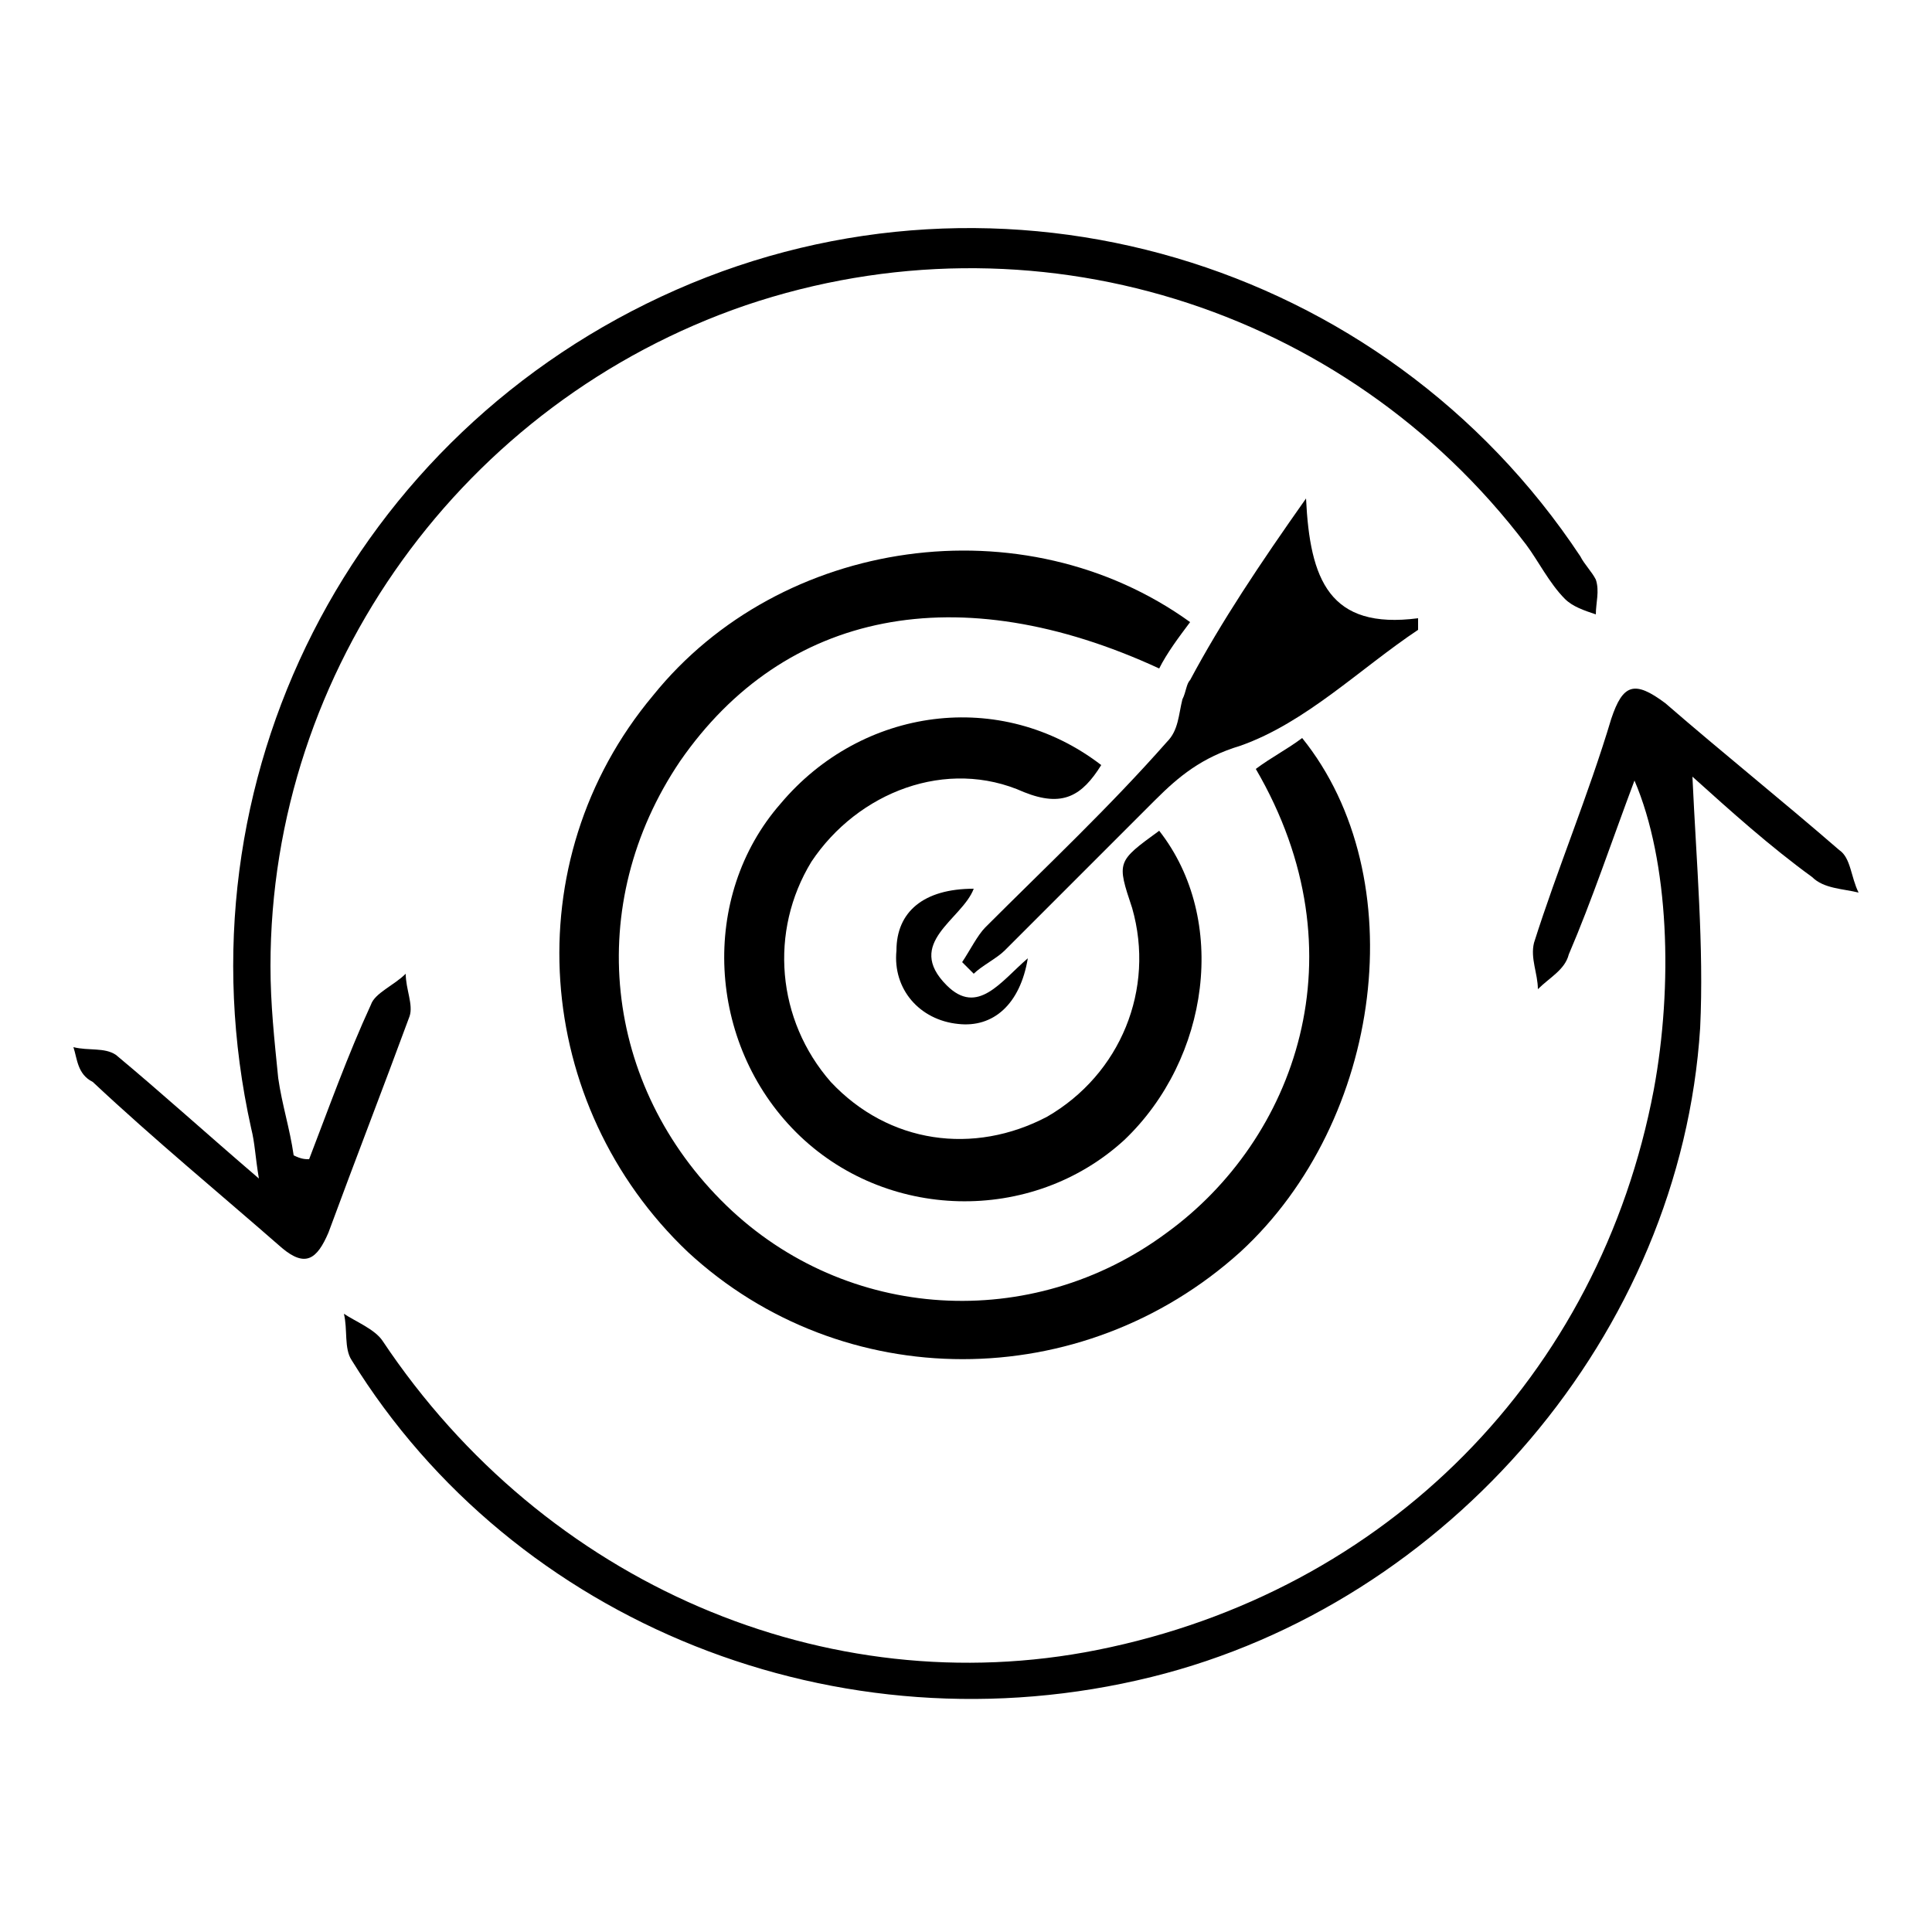
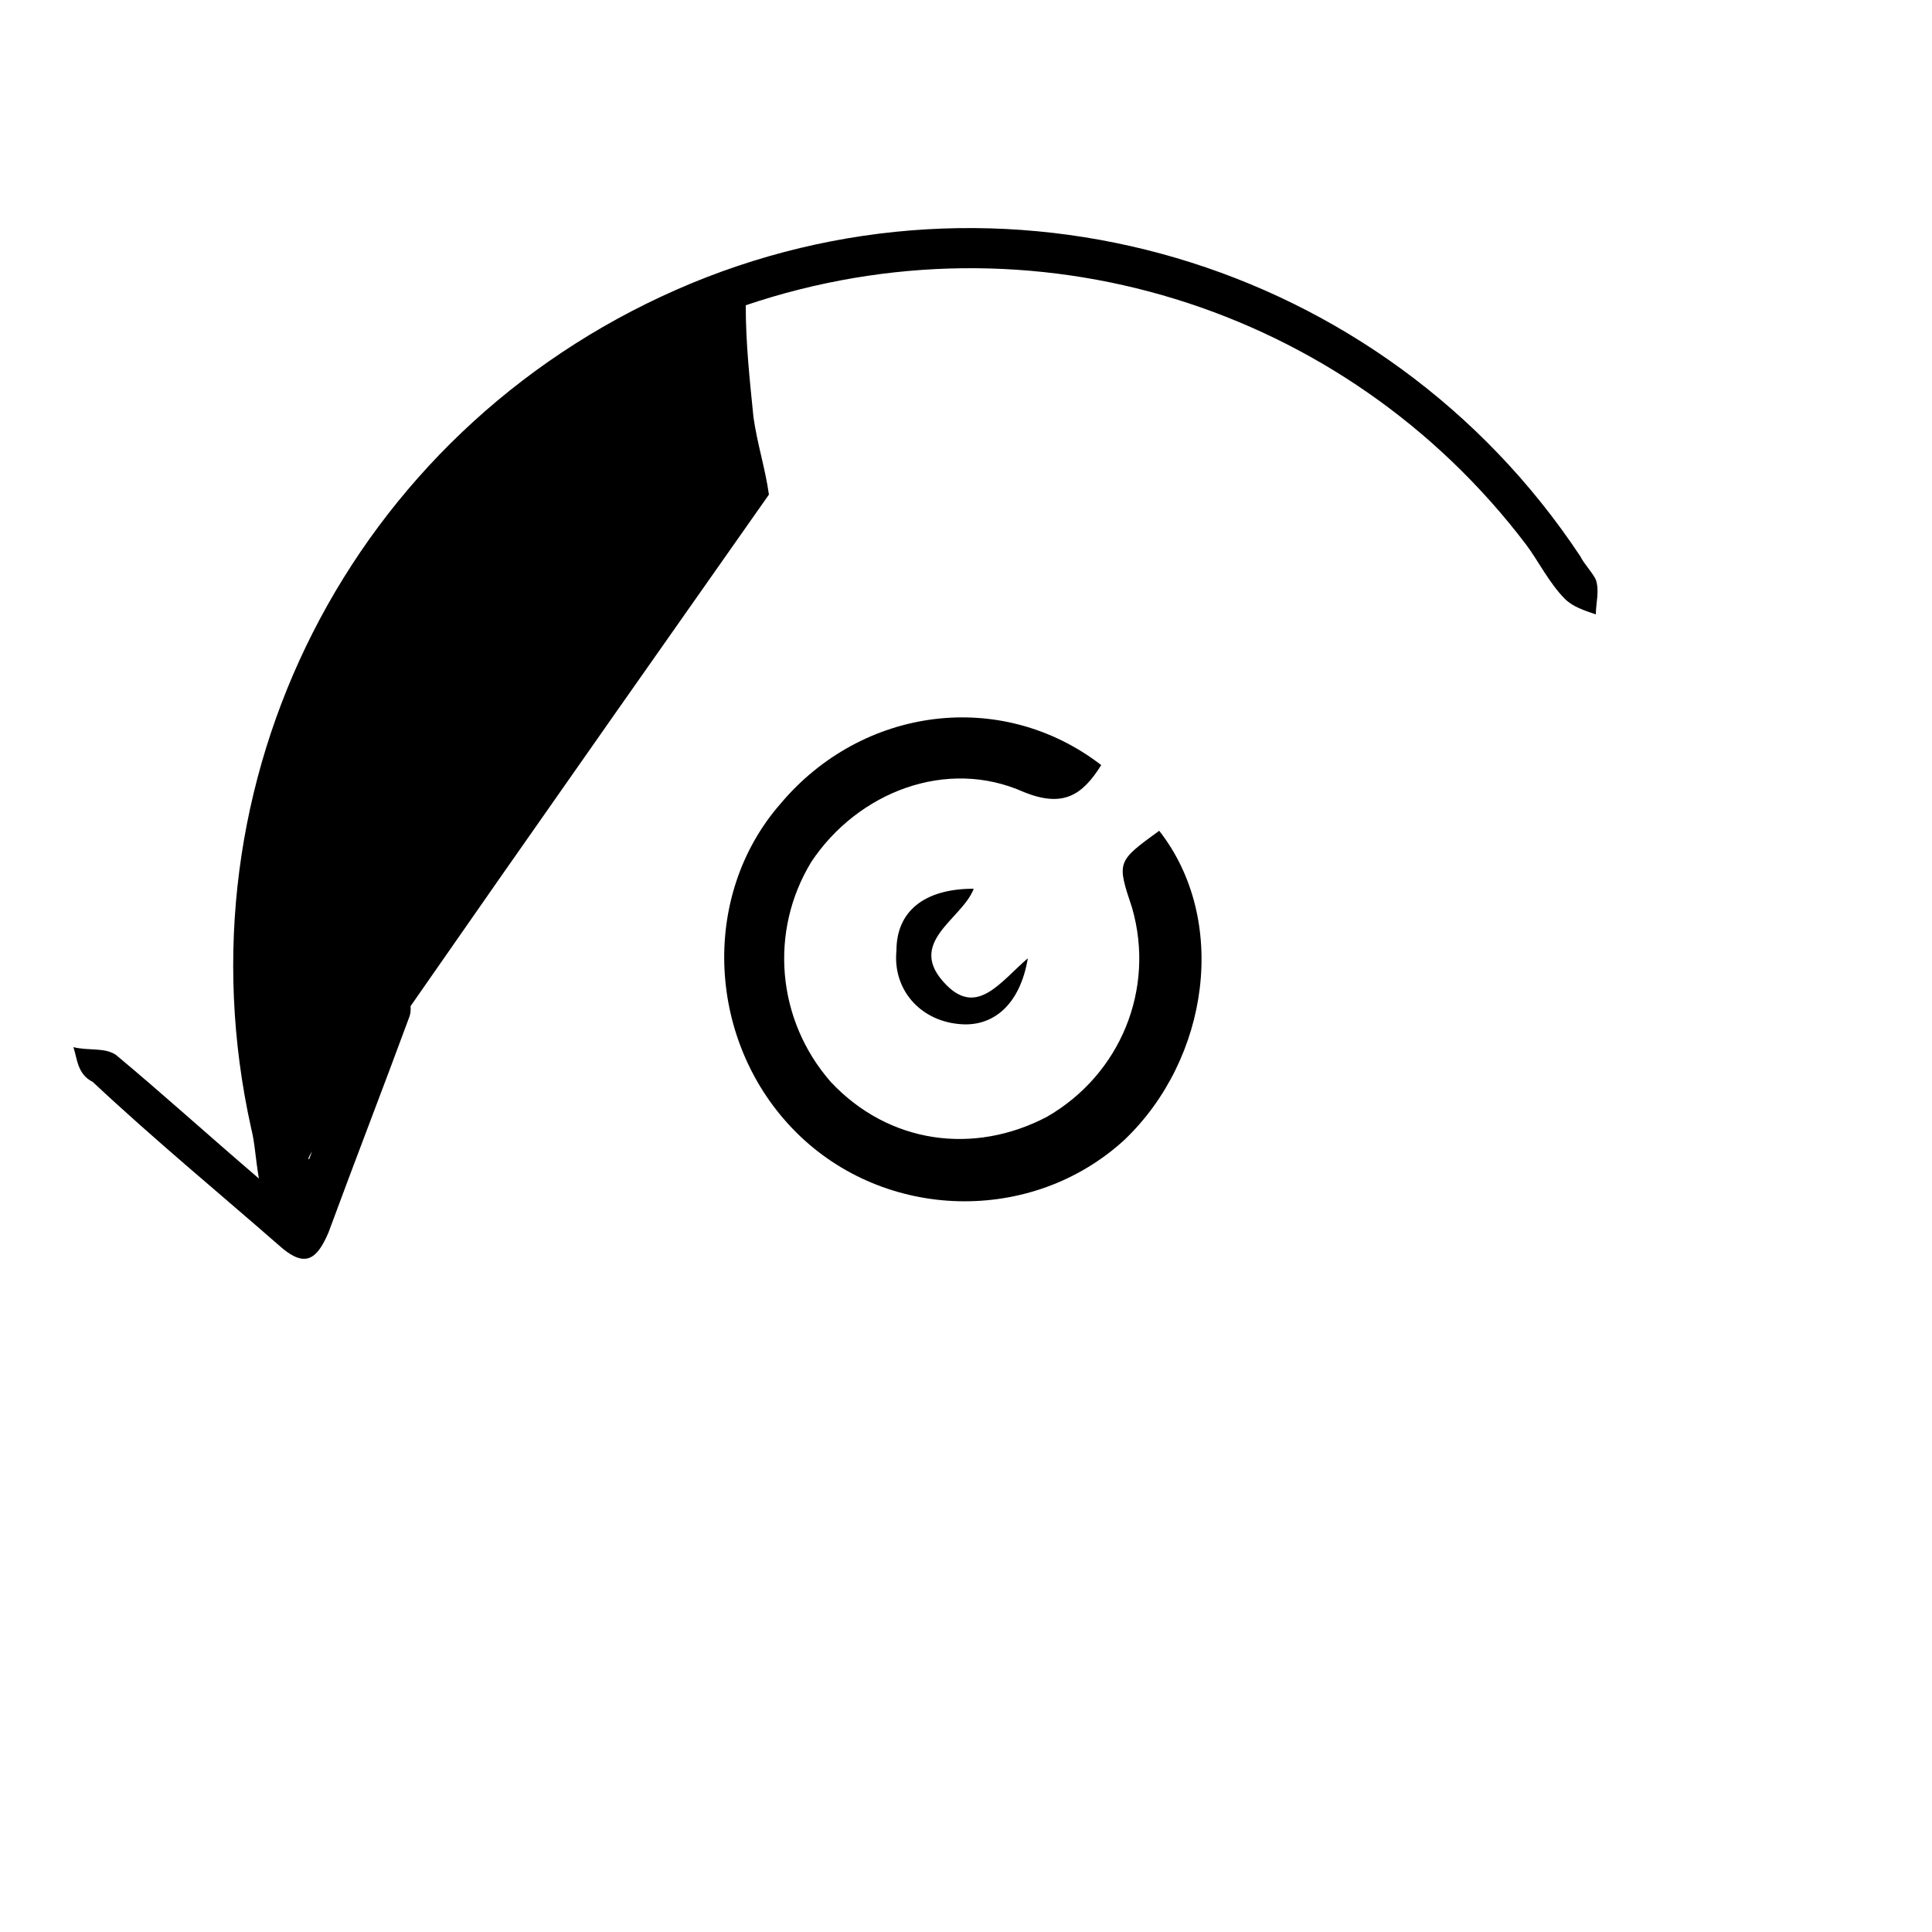
<svg xmlns="http://www.w3.org/2000/svg" xml:space="preserve" style="enable-background:new 0 0 50 50;" viewBox="0 0 50 50" y="0px" x="0px" id="Layer_1" version="1.1">
  <g>
-     <path d="M30.8,16.1c-0.3,0.4-0.6,0.8-0.8,1.2c-5.2-2.4-9.7-1.5-12.4,2.4c-2.5,3.7-2,8.4,1.2,11.5c3.1,3,7.9,3.3,11.4,0.7   c3.3-2.4,5.1-7.2,2.3-12c0.4-0.3,0.8-0.5,1.2-0.8c2.9,3.6,2.1,9.9-1.6,13.3c-4.1,3.7-10.3,3.7-14.3,0c-4-3.8-4.5-10.1-0.9-14.4   C20.2,13.9,26.5,13,30.8,16.1z" />
-     <path d="M8,30c0.5-1.3,1-2.7,1.6-4c0.1-0.3,0.6-0.5,0.9-0.8c0,0.4,0.2,0.8,0.1,1.1c-0.7,1.9-1.4,3.7-2.1,5.6   c-0.3,0.7-0.6,0.9-1.2,0.4c-1.6-1.4-3.3-2.8-4.9-4.3C2,27.8,2,27.4,1.9,27.1c0.4,0.1,0.8,0,1.1,0.2c1.2,1,2.3,2,3.7,3.2   c-0.1-0.6-0.1-0.9-0.2-1.3c-2-9,2.6-18,11-21.7c8.4-3.7,18.3-0.8,23.4,6.9c0.1,0.2,0.3,0.4,0.4,0.6c0.1,0.3,0,0.6,0,0.9   c-0.3-0.1-0.6-0.2-0.8-0.4c-0.4-0.4-0.7-1-1-1.4c-4.7-6.2-12.8-8.7-20.2-6.2C12,10.4,7,17.3,7,25c0,1,0.1,1.9,0.2,2.9   c0.1,0.7,0.3,1.3,0.4,2C7.8,30,7.9,30,8,30z" />
-     <path d="M42.3,20.2c-0.6,1.6-1.1,3.1-1.7,4.5c-0.1,0.4-0.5,0.6-0.8,0.9c0-0.4-0.2-0.8-0.1-1.2c0.6-1.9,1.4-3.8,2-5.8   c0.3-0.9,0.6-1,1.4-0.4c1.5,1.3,3,2.5,4.5,3.8c0.3,0.2,0.3,0.7,0.5,1.1c-0.4-0.1-0.9-0.1-1.2-0.4c-1.1-0.8-2.1-1.7-3.1-2.6   c0.1,2.2,0.3,4.4,0.2,6.5c-0.5,7.9-6.5,14.9-14.2,16.8c-8.1,2-16.5-1.4-20.7-8.2c-0.2-0.3-0.1-0.8-0.2-1.2c0.3,0.2,0.8,0.4,1,0.7   c4.2,6.3,11.5,9.4,18.5,8c7.5-1.5,13-7.1,14.4-14.5C43.3,25.5,43.2,22.3,42.3,20.2z" />
+     <path d="M8,30c0.5-1.3,1-2.7,1.6-4c0.1-0.3,0.6-0.5,0.9-0.8c0,0.4,0.2,0.8,0.1,1.1c-0.7,1.9-1.4,3.7-2.1,5.6   c-0.3,0.7-0.6,0.9-1.2,0.4c-1.6-1.4-3.3-2.8-4.9-4.3C2,27.8,2,27.4,1.9,27.1c0.4,0.1,0.8,0,1.1,0.2c1.2,1,2.3,2,3.7,3.2   c-0.1-0.6-0.1-0.9-0.2-1.3c-2-9,2.6-18,11-21.7c8.4-3.7,18.3-0.8,23.4,6.9c0.1,0.2,0.3,0.4,0.4,0.6c0.1,0.3,0,0.6,0,0.9   c-0.3-0.1-0.6-0.2-0.8-0.4c-0.4-0.4-0.7-1-1-1.4c-4.7-6.2-12.8-8.7-20.2-6.2c0,1,0.1,1.9,0.2,2.9   c0.1,0.7,0.3,1.3,0.4,2C7.8,30,7.9,30,8,30z" />
    <path d="M28.5,19.8c-0.5,0.8-1,1.1-2,0.7c-2-0.9-4.3,0-5.5,1.8c-1.1,1.8-0.9,4.1,0.5,5.7c1.5,1.6,3.7,1.9,5.6,0.9   c1.9-1.1,2.8-3.3,2.2-5.4c-0.4-1.2-0.4-1.2,0.7-2c1.8,2.3,1.3,5.9-0.9,8c-2.4,2.2-6.2,2.1-8.5-0.2c-2.3-2.3-2.5-6.1-0.4-8.5   C22.3,18.3,25.9,17.8,28.5,19.8z" />
-     <path d="M33.8,12.9c0.1,2.1,0.6,3.4,2.9,3.1c0,0.1,0,0.2,0,0.3c-1.5,1-2.9,2.4-4.6,3c-1,0.3-1.6,0.8-2.2,1.4   c-1.3,1.3-2.6,2.6-3.9,3.9c-0.2,0.2-0.6,0.4-0.8,0.6c-0.1-0.1-0.2-0.2-0.3-0.3c0.2-0.3,0.4-0.7,0.6-0.9c1.6-1.6,3.2-3.1,4.7-4.8   c0.3-0.3,0.3-0.7,0.4-1.1c0.1-0.2,0.1-0.4,0.2-0.5C31.6,16.1,32.6,14.6,33.8,12.9z" />
    <path d="M26.6,24.8c-0.2,1.2-0.9,1.8-1.8,1.7c-1-0.1-1.7-0.9-1.6-1.9c0-1,0.7-1.6,2-1.6c-0.3,0.8-1.8,1.4-0.7,2.5   C25.3,26.3,25.9,25.4,26.6,24.8z" />
  </g>
</svg>